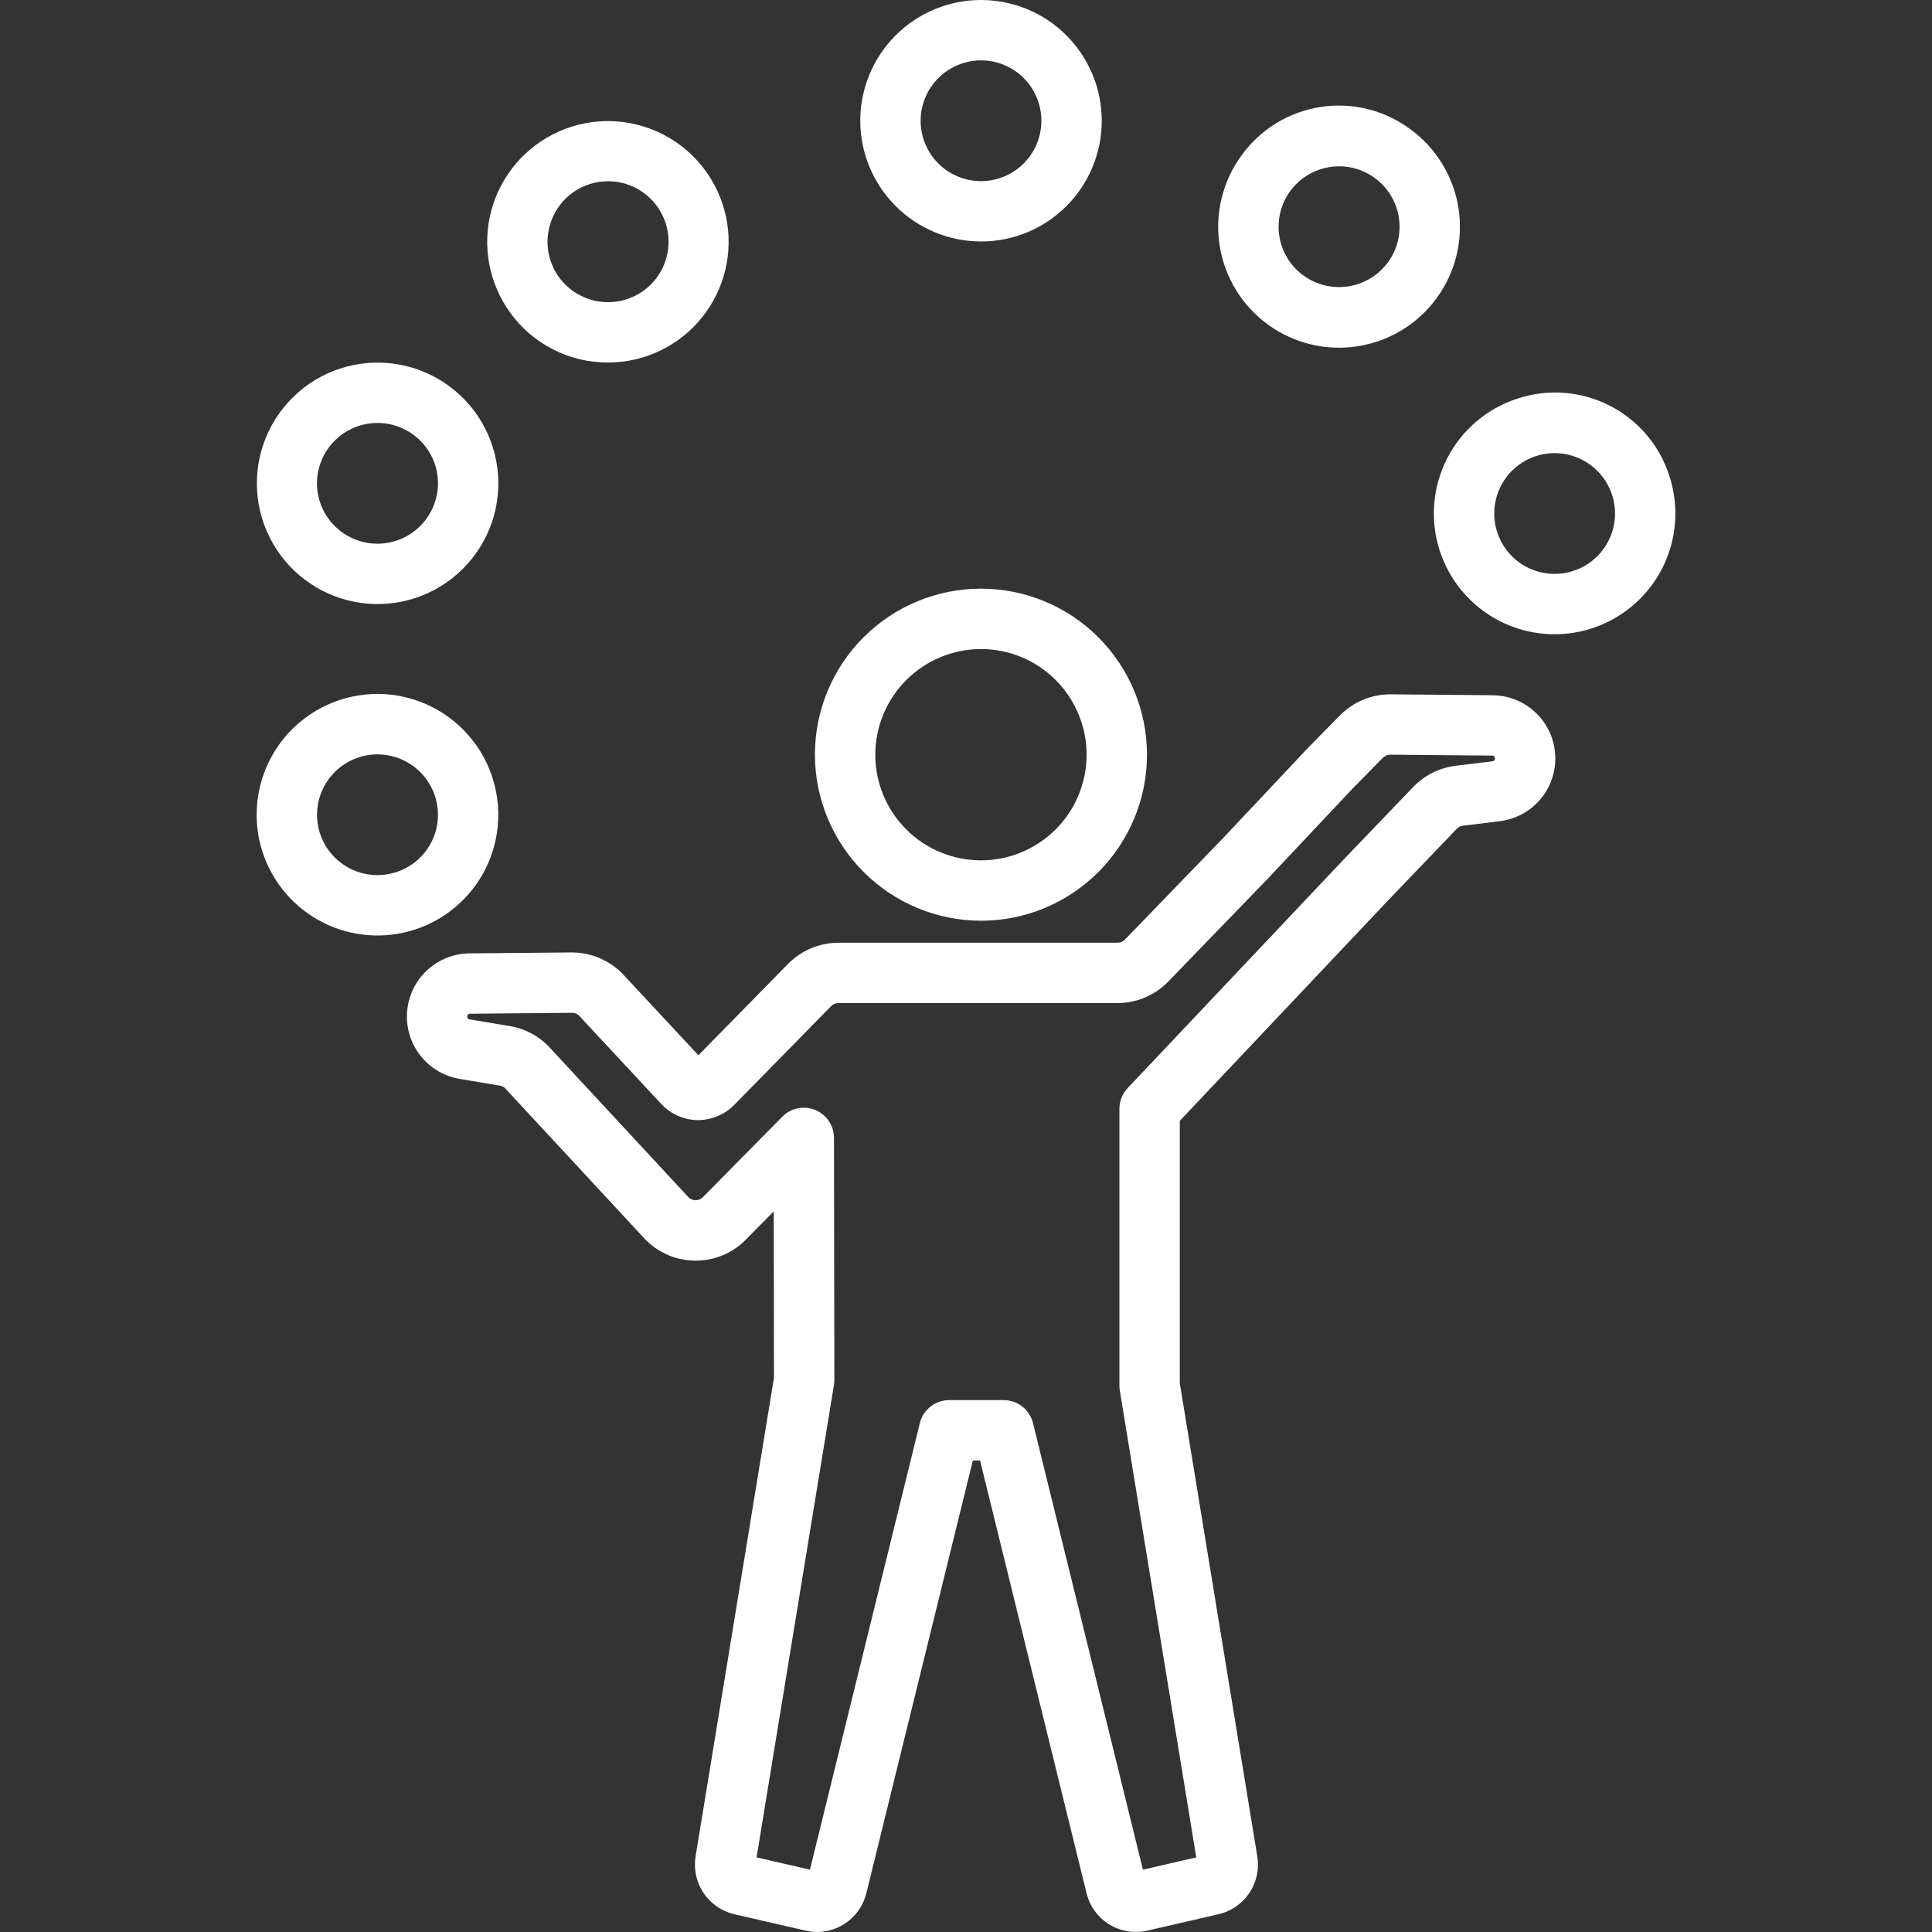
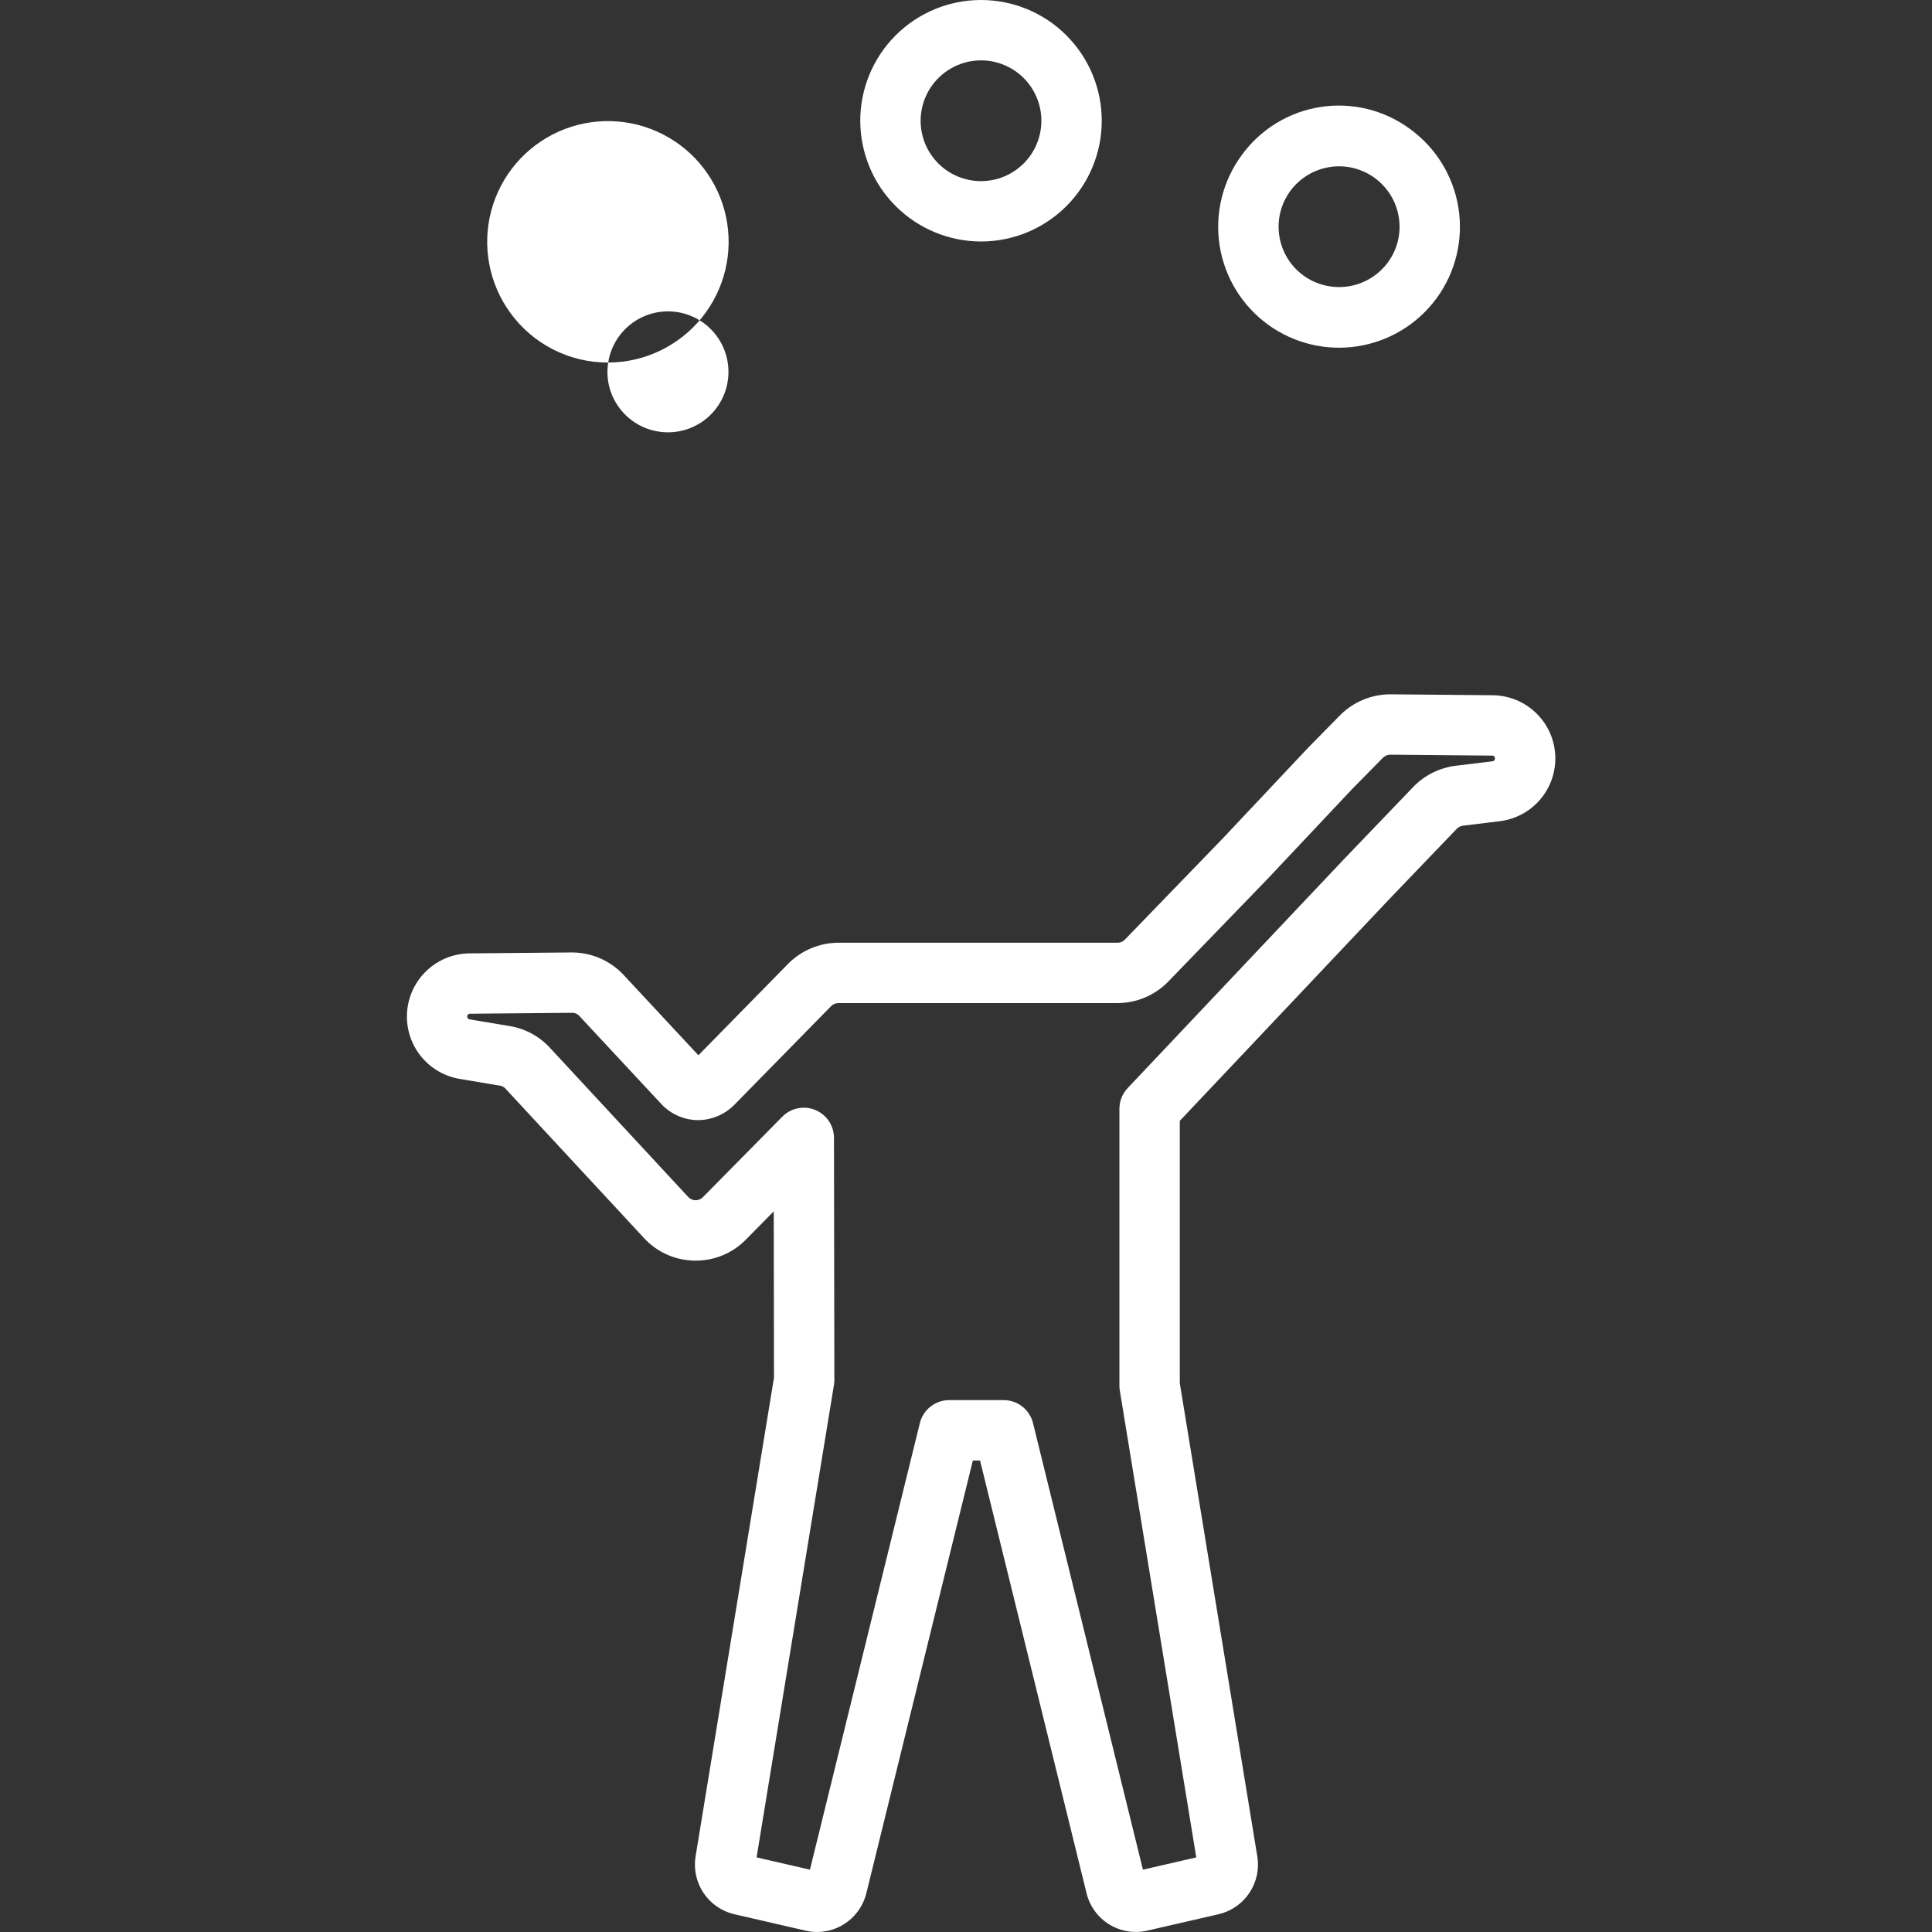
<svg xmlns="http://www.w3.org/2000/svg" width="1200pt" height="1200pt" version="1.1" viewBox="0 0 1200 1200">
  <rect x="0" y="0" width="1200" height="1200" fill="#333333" stroke="none" />
  <g fill="#fff">
-     <path d="m609.38 571.88c27.348-0.027 53.562-10.914 72.879-30.266 19.32-19.352 30.164-45.582 30.148-72.926-0.02-27.344-10.898-53.562-30.242-72.891-19.344-19.324-45.574-30.176-72.918-30.168s-53.566 10.879-72.898 30.215c-19.332 19.34-30.191 45.566-30.191 72.91 0.043 27.355 10.938 53.574 30.289 72.906 19.352 19.332 45.582 30.199 72.934 30.219zm0-168.75c17.402 0.027 34.078 6.961 46.363 19.281 12.289 12.316 19.18 29.012 19.164 46.41-0.02 17.398-6.945 34.078-19.258 46.371-12.312 12.297-29.004 19.195-46.402 19.188s-34.082-6.926-46.383-19.234c-12.301-12.305-19.207-28.992-19.207-46.391 0.031-17.414 6.969-34.102 19.293-46.402 12.32-12.305 29.02-19.215 46.43-19.223z" />
    <path d="m927.51 431.83-63.664-0.578h-0.406c-11.727 0.039-22.957 4.754-31.199 13.102l-19.566 19.895-52.617 55.895-61.355 63.445c-1.18 1.246-2.824 1.953-4.543 1.957h-173.45c-11.77 0.043-23.031 4.785-31.285 13.176l-55.637 56.719-47.258-50.75c-8.254-8.363-19.508-13.082-31.258-13.109h-0.348l-63.703 0.578v-0.004c-13.238 0.262-25.453 7.176-32.488 18.395-7.035 11.219-7.941 25.23-2.41 37.262 5.535 12.031 16.758 20.461 29.855 22.422l23.055 3.883c0.32 0.047 0.641 0.09 0.961 0.129v-0.004c1.223 0.148 2.375 0.652 3.312 1.449l86.445 93.238c8.102 8.828 19.492 13.918 31.477 14.07h0.695c11.738 0.027 22.988-4.695 31.191-13.094l17.266-17.504 0.156 103.28-48.695 297.33c-1.301 7.906 0.453 16.016 4.898 22.684 4.449 6.664 11.258 11.398 19.059 13.238l44.613 10.273c2.269 0.523 4.586 0.785 6.914 0.789 7.031-0.031 13.852-2.406 19.383-6.746s9.457-10.402 11.16-17.223l66.184-268.88h4.469l66.184 268.88h-0.004c1.984 7.988 7.012 14.887 14.012 19.219 7 4.328 15.418 5.754 23.453 3.961l44.586-10.273c7.809-1.832 14.625-6.562 19.078-13.234 4.453-6.672 6.203-14.785 4.898-22.699l-48.137-293.88v-162.95l129.32-136.86 42.691-44.512c1.035-1.082 2.414-1.77 3.902-1.949l23.145-2.828c13.227-1.719 24.676-10.039 30.402-22.086 5.723-12.047 4.941-26.176-2.078-37.52-7.023-11.34-19.32-18.344-32.656-18.59zm-0.211 40.969-22.996 2.812v-0.004c-9.988 1.211-19.27 5.781-26.312 12.965l-43.047 44.879-134.54 142.39c-3.285 3.484-5.117 8.09-5.117 12.879v171.93c0 1.012 0.082 2.027 0.246 3.027l47.496 289.98-33.133 7.625-68.277-277.38c-1.004-4.074-3.344-7.691-6.644-10.273-3.301-2.586-7.375-3.992-11.566-3.992h-33.855c-4.195 0-8.266 1.406-11.566 3.992-3.301 2.582-5.641 6.199-6.644 10.273l-68.281 277.39-33.133-7.637 48.055-293.44h0.004c0.164-1.008 0.246-2.031 0.246-3.055l-0.23-150.43v-0.004c-0.008-4.981-2-9.758-5.535-13.27-3.535-3.516-8.324-5.473-13.309-5.449-4.984 0.027-9.754 2.035-13.254 5.582l-49.301 49.98c-1.203 1.25-2.871 1.949-4.606 1.922-1.738-0.027-3.383-0.773-4.551-2.059l-86.828-93.652c-6.871-6.977-15.879-11.457-25.59-12.723l-23.508-3.938c-0.805-0.18-1.355-0.922-1.293-1.742-0.074-0.852 0.535-1.613 1.383-1.73l63.637-0.578 0.004 0.004c1.539-0.055 3.039 0.496 4.184 1.527l51.324 55.133c5.828 6.254 13.953 9.867 22.504 10 8.527 0.031 16.711-3.352 22.73-9.395l60.195-61.367c1.184-1.227 2.812-1.926 4.516-1.934h173.46c11.875-0.039 23.234-4.867 31.5-13.395l61.516-63.609 52.523-55.793 19.262-19.582c1.199-1.211 2.828-1.898 4.531-1.914l63.621 0.578c0.887 0.105 1.523 0.906 1.43 1.793 0.051 0.789-0.477 1.496-1.246 1.676z" />
    <path d="m609.38 150c19.891-0.016 38.957-7.934 53.008-22.004 14.055-14.074 21.941-33.152 21.93-53.039-0.012-19.887-7.922-38.957-21.988-53.012-14.07-14.059-33.145-21.949-53.031-21.945-19.891 0.004-38.961 7.91-53.02 21.973-14.062 14.066-21.961 33.141-21.961 53.027 0.031 19.891 7.953 38.961 22.027 53.02 14.07 14.059 33.145 21.965 53.035 21.98zm0-112.5c9.945 0.016 19.473 3.981 26.492 11.02 7.019 7.043 10.957 16.582 10.945 26.523-0.012 9.941-3.969 19.473-11.008 26.496-7.035 7.023-16.57 10.965-26.512 10.961-9.945-0.004-19.477-3.961-26.504-10.992s-10.977-16.566-10.977-26.508c0.02-9.949 3.984-19.488 11.027-26.516 7.043-7.031 16.586-10.98 26.535-10.984z" />
-     <path d="m377.77 225.18c22.613-0.059 43.996-10.316 58.188-27.922 14.195-17.605 19.688-40.676 14.945-62.785-4.742-22.113-19.211-40.902-39.375-51.141-20.164-10.234-43.871-10.824-64.52-1.605-20.648 9.223-36.031 27.27-41.867 49.117-5.836 21.848-1.5 45.164 11.801 63.453 14.117 19.492 36.762 30.988 60.828 30.883zm-37.215-80.832c1.934-12.41 9.941-23.027 21.332-28.305 11.395-5.277 24.672-4.512 35.387 2.039 10.711 6.547 17.445 18.016 17.945 30.562 0.496 12.547-5.305 24.516-15.469 31.891-8.066 5.844-18.121 8.25-27.957 6.691-9.836-1.555-18.656-6.949-24.527-14.992-5.875-8.027-8.289-18.07-6.711-27.887z" />
-     <path d="m257.65 228.87c-22.176-7.184-46.434-3.648-65.633 9.57-19.203 13.215-31.164 34.613-32.371 57.891-1.203 23.281 8.484 45.797 26.219 60.926 17.734 15.129 41.496 21.148 64.297 16.293 22.797-4.859 42.043-20.043 52.07-41.086 10.027-21.043 9.695-45.555-0.895-66.32-9.055-17.719-24.766-31.121-43.688-37.273zm12.535 82.91h-0.004c-3.09 9.465-9.809 17.316-18.684 21.832-8.871 4.516-19.176 5.324-28.645 2.25-9.473-3.07-17.336-9.777-21.867-18.641-4.551-8.848-5.363-19.152-2.25-28.602 3.094-9.465 9.812-17.316 18.688-21.828 8.875-4.516 19.176-5.324 28.648-2.254 9.469 3.074 17.336 9.777 21.867 18.645 4.547 8.848 5.356 19.148 2.242 28.598z" />
-     <path d="m301.34 540.11c11.367-22.336 10.836-48.871-1.414-70.73-12.254-21.863-34.609-36.168-59.594-38.133-24.984-1.961-49.297 8.676-64.816 28.355-15.516 19.68-20.184 45.805-12.445 69.641 6.168 18.918 19.594 34.613 37.328 43.641 17.734 9.023 38.324 10.645 57.254 4.5 18.926-6.144 34.637-19.551 43.688-37.273zm-102.6-22.477c-3.695-11.422-1.699-23.918 5.359-33.625 7.062-9.707 18.34-15.453 30.344-15.457 7.934 0.004 15.66 2.512 22.078 7.168 6.422 4.656 11.203 11.223 13.664 18.762 3.078 9.461 2.269 19.754-2.254 28.617-4.523 8.859-12.383 15.559-21.852 18.613-9.469 3.078-19.777 2.273-28.652-2.242s-15.598-12.367-18.688-21.836z" />
-     <path d="m942.35 247.62c-18.91 6.164-34.598 19.586-43.613 37.316-9.016 17.727-10.621 38.312-4.465 57.223 6.16 18.914 19.574 34.605 37.301 43.629 17.727 9.02 38.309 10.633 57.223 4.481 18.914-6.152 34.609-19.562 43.637-37.285s10.648-38.309 4.5-57.223c-6.035-19.012-19.445-34.809-37.219-43.855-17.777-9.047-38.438-10.59-57.363-4.285zm56.66 88.348 0.004 0.004c-5.293 10.387-15.117 17.723-26.578 19.848-11.465 2.125-23.266-1.199-31.93-9-8.664-7.805-13.207-19.191-12.293-30.812 0.918-11.625 7.188-22.16 16.965-28.508 9.777-6.352 21.953-7.789 32.941-3.894 10.992 3.891 19.543 12.676 23.145 23.766 3.098 9.453 2.285 19.75-2.25 28.602z" />
+     <path d="m377.77 225.18c22.613-0.059 43.996-10.316 58.188-27.922 14.195-17.605 19.688-40.676 14.945-62.785-4.742-22.113-19.211-40.902-39.375-51.141-20.164-10.234-43.871-10.824-64.52-1.605-20.648 9.223-36.031 27.27-41.867 49.117-5.836 21.848-1.5 45.164 11.801 63.453 14.117 19.492 36.762 30.988 60.828 30.883zc1.934-12.41 9.941-23.027 21.332-28.305 11.395-5.277 24.672-4.512 35.387 2.039 10.711 6.547 17.445 18.016 17.945 30.562 0.496 12.547-5.305 24.516-15.469 31.891-8.066 5.844-18.121 8.25-27.957 6.691-9.836-1.555-18.656-6.949-24.527-14.992-5.875-8.027-8.289-18.07-6.711-27.887z" />
    <path d="m770.99 96.727c-11.715 16.105-16.547 36.207-13.441 55.875 3.109 19.672 13.906 37.305 30.016 49.016 16.109 11.707 36.211 16.539 55.879 13.426 19.672-3.113 37.301-13.914 49.008-30.023 11.707-16.113 16.531-36.215 13.414-55.887-3.117-19.668-13.922-37.293-30.035-48.996-16.051-11.855-36.188-16.777-55.895-13.656-19.707 3.117-37.34 14.016-48.945 30.246zm30.324 22.062c5.856-8.059 14.672-13.461 24.508-15.02 9.84-1.562 19.895 0.844 27.957 6.695 8.062 5.848 13.473 14.656 15.047 24.492 1.578 9.824-0.836 19.875-6.711 27.906-5.875 8.043-14.699 13.43-24.535 14.98-9.836 1.555-19.887-0.855-27.953-6.695-8.051-5.836-13.453-14.633-15.012-24.457-1.559-9.82 0.852-19.859 6.699-27.902z" />
  </g>
</svg>